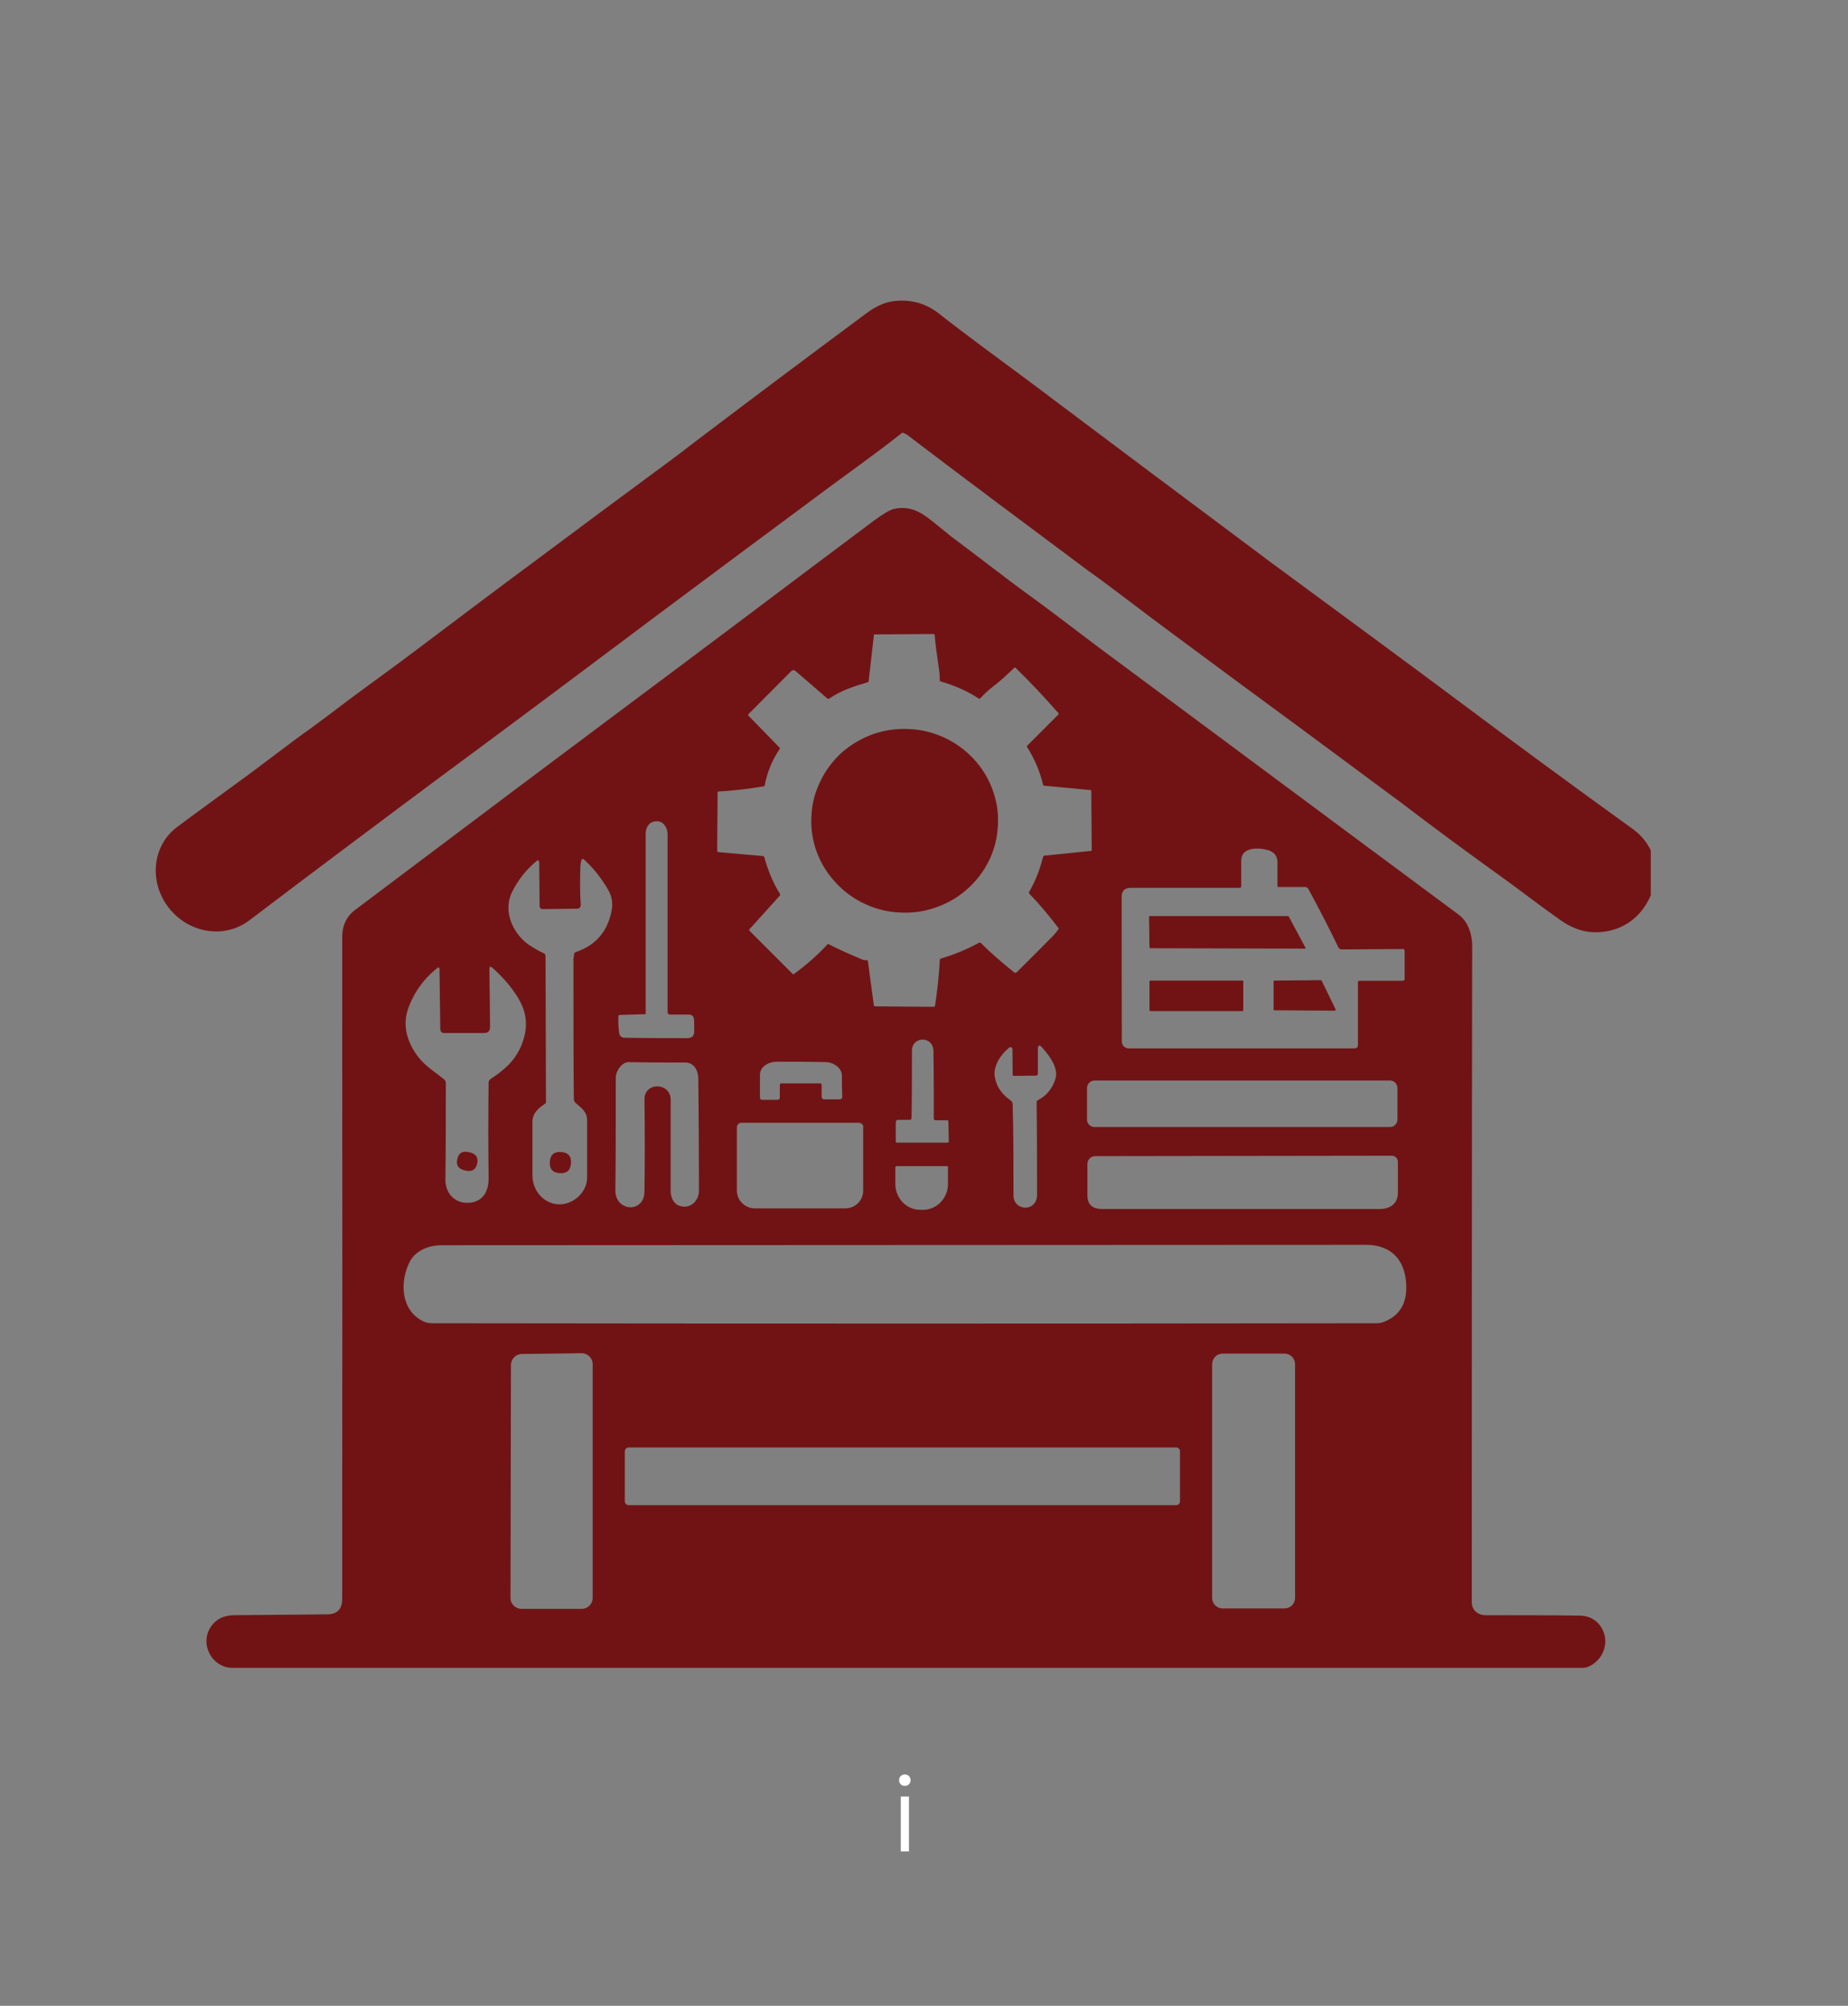
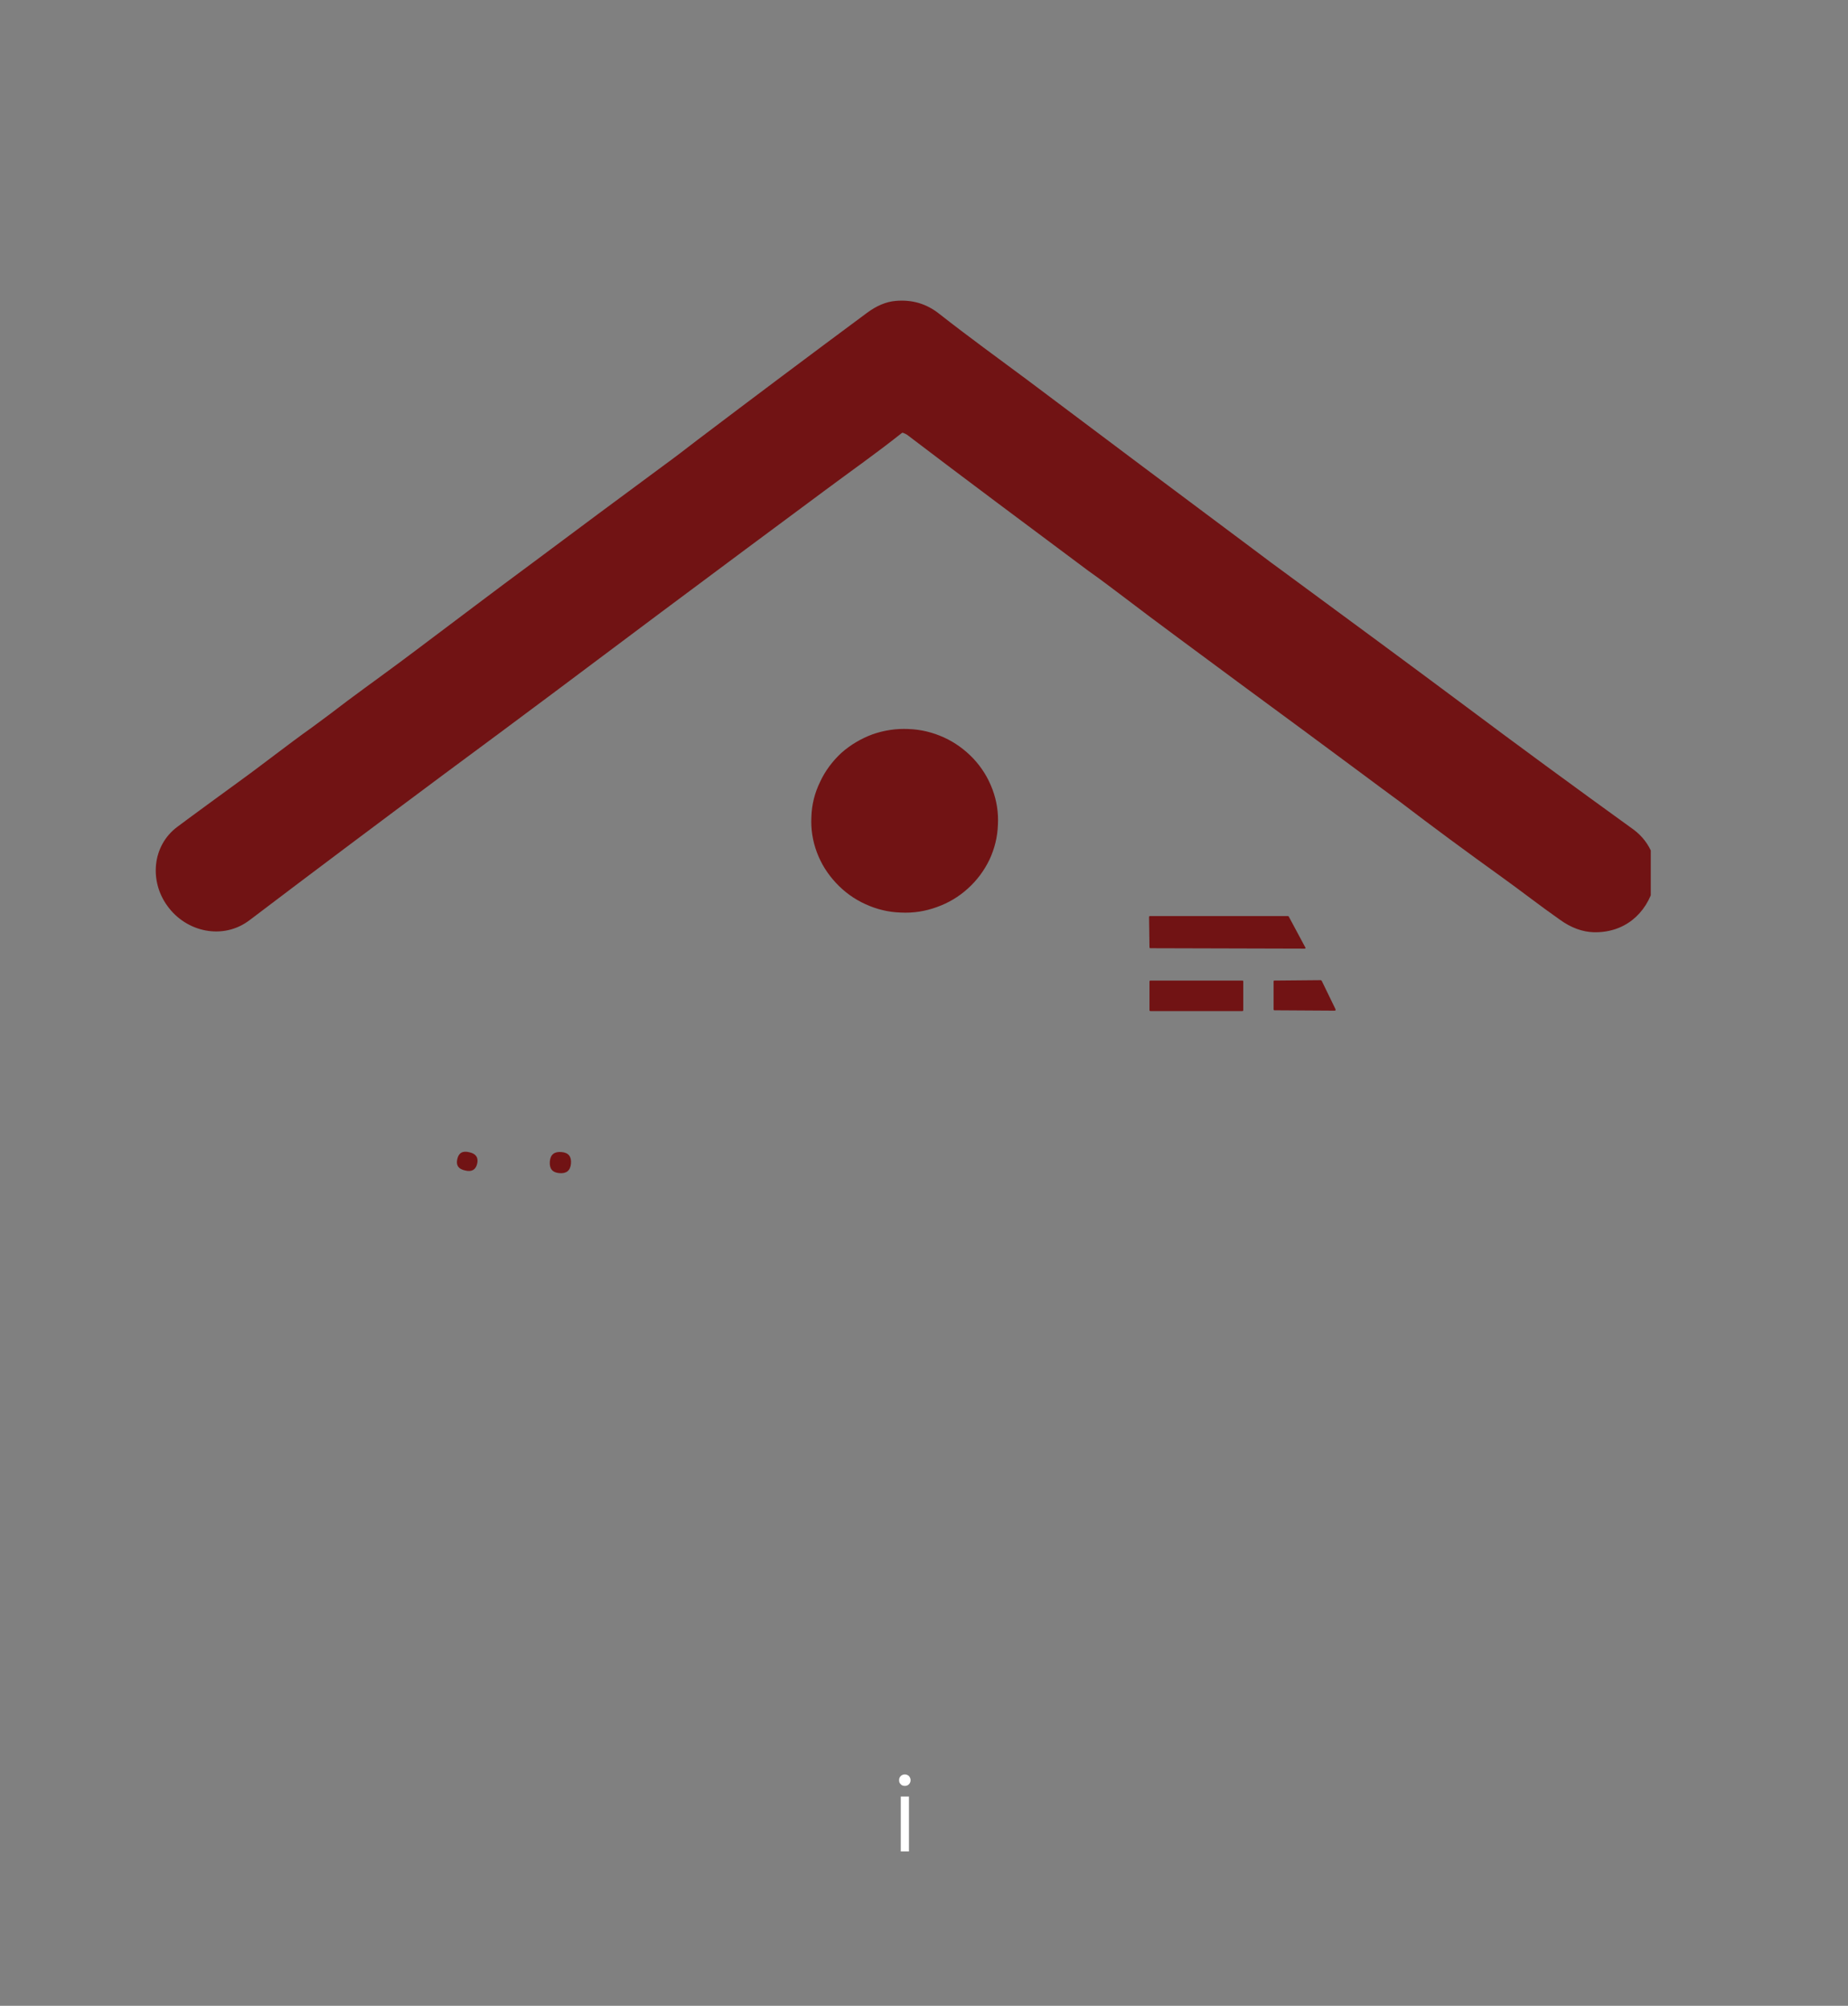
<svg xmlns="http://www.w3.org/2000/svg" width="47" zoomAndPan="magnify" viewBox="0 0 35.25 38.25" height="51" preserveAspectRatio="xMidYMid meet" version="1.0">
  <rect x="0" y="0" width="35.25" height="38.25" fill="#808080" stroke="none" />
  <defs>
    <g />
    <clipPath id="be8c8a15ba">
      <path d="M 2.848 5.699 L 31.488 5.699 L 31.488 18 L 2.848 18 Z M 2.848 5.699 " clip-rule="nonzero" />
    </clipPath>
  </defs>
  <g clip-path="url(#be8c8a15ba)">
    <path fill="#711314" d="M 17.234 8.258 C 17.223 8.25 17.207 8.25 17.191 8.266 C 16.719 8.641 16.23 8.984 15.746 9.344 C 14.766 10.07 13.699 10.863 12.547 11.723 C 11.246 12.699 9.895 13.711 8.488 14.75 C 7.238 15.68 5.992 16.613 4.766 17.543 C 4.258 17.934 3.551 17.777 3.191 17.273 C 2.848 16.801 2.902 16.129 3.379 15.77 C 3.762 15.484 4.145 15.207 4.535 14.922 C 5.012 14.578 5.484 14.203 5.957 13.867 C 6.18 13.703 6.406 13.535 6.629 13.363 C 7.059 13.043 7.492 12.734 7.926 12.406 C 8.676 11.844 9.426 11.273 10.172 10.723 C 11.02 10.09 11.844 9.477 12.645 8.887 C 12.871 8.723 13.094 8.551 13.312 8.383 C 14.359 7.59 15.438 6.781 16.539 5.965 C 16.719 5.832 16.898 5.754 17.086 5.738 C 17.402 5.711 17.672 5.793 17.91 5.98 C 18.473 6.422 19.035 6.828 19.586 7.238 C 21.031 8.324 22.48 9.41 23.926 10.488 C 24.141 10.652 24.359 10.812 24.574 10.969 C 25.715 11.809 26.852 12.645 27.977 13.484 C 28.926 14.195 29.992 14.977 31.16 15.82 C 31.488 16.062 31.66 16.48 31.555 16.879 C 31.406 17.438 30.973 17.793 30.395 17.777 C 30.188 17.77 29.969 17.695 29.75 17.535 C 29.375 17.273 29.023 16.996 28.648 16.727 C 27.984 16.25 27.332 15.77 26.703 15.289 C 26.469 15.117 26.246 14.953 26.027 14.789 C 25.227 14.195 24.449 13.621 23.684 13.059 C 22.793 12.398 22.035 11.844 21.438 11.387 C 21.219 11.223 20.996 11.051 20.762 10.887 C 19.574 10 18.418 9.141 17.305 8.293 C 17.281 8.277 17.258 8.266 17.234 8.258 Z M 17.234 8.258 " fill-opacity="1" fill-rule="nonzero" />
  </g>
-   <path fill="#711314" d="M 28.074 30.555 C 28.074 30.703 28.191 30.801 28.336 30.801 C 28.957 30.801 29.555 30.801 30.133 30.809 C 30.516 30.809 30.727 31.207 30.566 31.527 C 30.508 31.656 30.344 31.805 30.191 31.805 C 21.602 31.805 13.012 31.805 4.438 31.805 C 4.039 31.805 3.801 31.348 4.023 31.02 C 4.121 30.875 4.27 30.801 4.473 30.801 C 5.074 30.793 5.656 30.793 6.234 30.785 C 6.43 30.785 6.527 30.688 6.527 30.492 C 6.531 26.312 6.531 22.105 6.527 17.883 C 6.527 17.648 6.609 17.469 6.789 17.34 C 9.223 15.508 10.801 14.324 11.535 13.777 C 12.398 13.133 13.25 12.496 14.098 11.859 C 14.953 11.215 15.812 10.57 16.684 9.918 C 16.855 9.793 16.98 9.719 17.062 9.703 C 17.414 9.629 17.633 9.816 17.887 10.023 C 17.969 10.09 18.059 10.16 18.148 10.234 C 18.645 10.602 19.125 10.984 19.633 11.352 C 20.074 11.672 20.508 12.008 20.949 12.34 C 22.043 13.148 23.137 13.965 24.238 14.781 C 25.488 15.707 26.688 16.602 27.828 17.445 C 28.008 17.582 28.082 17.82 28.082 18.047 C 28.074 22.188 28.074 26.359 28.074 30.555 Z M 17.953 18.277 C 18.203 18.203 18.441 18.105 18.676 17.977 C 18.688 17.973 18.703 17.973 18.711 17.984 C 18.898 18.172 19.109 18.352 19.34 18.539 C 19.355 18.555 19.379 18.555 19.395 18.539 C 19.641 18.293 19.863 18.074 20.066 17.867 C 20.113 17.82 20.148 17.777 20.188 17.723 C 20.195 17.715 20.195 17.703 20.188 17.695 C 20.016 17.469 19.836 17.25 19.641 17.051 C 19.625 17.035 19.625 17.02 19.633 17.004 C 19.754 16.797 19.836 16.578 19.895 16.344 C 19.902 16.332 19.91 16.316 19.926 16.316 L 20.809 16.227 C 20.824 16.227 20.824 16.219 20.824 16.203 L 20.816 15.078 C 20.816 15.074 20.809 15.066 20.801 15.066 L 19.926 14.984 C 19.91 14.984 19.902 14.977 19.895 14.961 C 19.836 14.707 19.73 14.465 19.594 14.25 C 19.586 14.234 19.586 14.219 19.602 14.211 L 20.188 13.625 C 20.195 13.621 20.195 13.605 20.188 13.598 C 19.91 13.281 19.641 12.996 19.371 12.734 C 19.363 12.727 19.355 12.727 19.348 12.734 C 19.219 12.855 19.086 12.984 18.93 13.102 C 18.848 13.164 18.77 13.238 18.703 13.312 C 18.695 13.32 18.68 13.328 18.668 13.32 C 18.449 13.176 18.211 13.074 17.949 12.996 C 17.934 12.996 17.926 12.984 17.926 12.969 C 17.926 12.879 17.918 12.789 17.902 12.699 C 17.871 12.488 17.844 12.293 17.828 12.113 C 17.828 12.098 17.82 12.09 17.805 12.09 L 16.688 12.098 C 16.676 12.098 16.668 12.105 16.668 12.121 L 16.57 12.984 C 16.57 12.996 16.562 13.012 16.547 13.012 C 16.293 13.086 16.047 13.164 15.82 13.32 C 15.805 13.328 15.789 13.328 15.781 13.32 L 15.176 12.797 C 15.145 12.773 15.125 12.773 15.094 12.797 L 14.27 13.625 C 14.27 13.625 14.27 13.633 14.27 13.641 L 14.871 14.258 C 14.875 14.262 14.875 14.277 14.871 14.285 C 14.727 14.496 14.637 14.719 14.586 14.977 C 14.586 14.988 14.578 14.996 14.562 14.996 C 14.277 15.043 13.992 15.078 13.707 15.094 C 13.691 15.094 13.688 15.102 13.688 15.117 L 13.68 16.219 C 13.68 16.242 13.688 16.25 13.707 16.25 L 14.547 16.324 C 14.562 16.324 14.57 16.332 14.578 16.344 C 14.652 16.613 14.75 16.84 14.875 17.043 C 14.883 17.059 14.883 17.066 14.875 17.078 L 14.301 17.715 C 14.285 17.73 14.285 17.738 14.301 17.754 L 15.117 18.57 C 15.125 18.578 15.145 18.586 15.152 18.57 C 15.371 18.406 15.582 18.227 15.777 18.016 C 15.789 18 15.797 18 15.812 18.008 C 16 18.105 16.203 18.195 16.418 18.285 C 16.449 18.301 16.488 18.316 16.523 18.309 C 16.539 18.309 16.555 18.316 16.555 18.332 L 16.668 19.168 C 16.668 19.184 16.684 19.191 16.695 19.191 L 17.805 19.199 C 17.82 19.199 17.828 19.191 17.836 19.176 C 17.879 18.891 17.91 18.609 17.926 18.316 C 17.926 18.293 17.934 18.285 17.953 18.277 Z M 12.293 19.34 L 11.82 19.355 C 11.805 19.355 11.797 19.363 11.797 19.379 C 11.789 19.492 11.797 19.605 11.812 19.707 C 11.82 19.754 11.859 19.789 11.91 19.789 C 12.316 19.797 12.711 19.797 13.109 19.797 C 13.199 19.797 13.242 19.754 13.242 19.664 C 13.242 19.582 13.242 19.508 13.238 19.43 C 13.23 19.379 13.199 19.348 13.133 19.348 C 13.02 19.348 12.906 19.348 12.785 19.348 C 12.758 19.348 12.734 19.328 12.734 19.297 C 12.734 18.219 12.734 17.094 12.734 15.918 C 12.734 15.762 12.629 15.617 12.457 15.672 C 12.367 15.695 12.316 15.801 12.316 15.891 C 12.316 17.109 12.316 18.254 12.316 19.34 C 12.301 19.34 12.301 19.34 12.293 19.34 Z M 24.367 16.891 C 24.367 16.742 24.367 16.594 24.367 16.441 C 24.367 16.324 24.305 16.25 24.188 16.211 C 24.008 16.16 23.668 16.145 23.676 16.422 C 23.676 16.586 23.676 16.75 23.676 16.898 C 23.676 16.922 23.668 16.93 23.648 16.93 C 22.949 16.93 22.262 16.93 21.574 16.93 C 21.453 16.93 21.395 16.988 21.395 17.102 C 21.395 18.062 21.395 18.973 21.398 19.867 C 21.398 19.934 21.461 19.992 21.527 19.992 L 25.84 19.992 C 25.879 19.992 25.902 19.965 25.902 19.934 L 25.902 18.727 C 25.902 18.719 25.91 18.703 25.926 18.703 L 26.754 18.703 C 26.777 18.703 26.793 18.691 26.793 18.668 L 26.793 18.129 C 26.793 18.113 26.785 18.098 26.762 18.098 L 25.594 18.105 C 25.562 18.105 25.543 18.09 25.527 18.062 C 25.348 17.688 25.152 17.312 24.957 16.953 C 24.941 16.93 24.922 16.914 24.898 16.914 L 24.402 16.914 C 24.383 16.922 24.367 16.914 24.367 16.891 Z M 10.293 17.281 L 10.285 16.434 C 10.285 16.422 10.27 16.406 10.254 16.406 C 10.25 16.406 10.242 16.406 10.242 16.414 C 10.039 16.578 9.883 16.781 9.77 17.004 C 9.59 17.363 9.77 17.785 10.074 18.008 C 10.164 18.066 10.262 18.129 10.375 18.18 C 10.398 18.188 10.406 18.211 10.406 18.234 L 10.414 21.012 C 10.414 21.027 10.406 21.043 10.391 21.051 C 10.27 21.133 10.164 21.223 10.156 21.379 C 10.156 21.707 10.156 22.051 10.156 22.418 C 10.156 22.785 10.504 23.07 10.855 22.93 C 11.051 22.855 11.199 22.668 11.199 22.449 C 11.199 22.082 11.199 21.723 11.199 21.363 C 11.199 21.199 11.086 21.125 10.973 21.027 C 10.961 21.012 10.945 20.988 10.945 20.965 C 10.938 20.129 10.938 19.242 10.938 18.309 C 10.938 18.27 10.945 18.234 10.953 18.188 C 10.953 18.172 10.969 18.164 10.98 18.156 C 11.355 18.031 11.582 17.777 11.664 17.379 C 11.695 17.23 11.672 17.094 11.605 16.977 C 11.484 16.766 11.336 16.57 11.148 16.398 C 11.117 16.367 11.102 16.375 11.086 16.414 C 11.078 16.457 11.07 16.504 11.07 16.547 C 11.062 16.797 11.062 17.035 11.078 17.258 C 11.078 17.289 11.059 17.32 11.027 17.328 L 10.344 17.336 C 10.324 17.34 10.293 17.312 10.293 17.281 Z M 8.398 19.609 L 8.383 18.473 C 8.383 18.457 8.375 18.449 8.359 18.449 C 8.352 18.449 8.352 18.449 8.344 18.457 C 8.07 18.676 7.883 18.945 7.777 19.258 C 7.664 19.609 7.801 19.957 8.031 20.219 C 8.16 20.359 8.316 20.457 8.465 20.578 C 8.496 20.602 8.504 20.629 8.504 20.66 C 8.504 21.281 8.504 21.895 8.496 22.496 C 8.496 22.785 8.711 22.98 9.004 22.93 C 9.238 22.883 9.32 22.688 9.32 22.473 C 9.312 21.844 9.312 21.238 9.32 20.645 C 9.32 20.613 9.336 20.594 9.355 20.578 C 9.688 20.359 9.91 20.145 10.008 19.738 C 10.062 19.5 10.023 19.266 9.895 19.051 C 9.77 18.84 9.605 18.645 9.395 18.457 C 9.355 18.422 9.336 18.426 9.336 18.488 L 9.348 19.582 C 9.348 19.656 9.312 19.699 9.238 19.699 L 8.504 19.699 C 8.43 19.707 8.398 19.68 8.398 19.609 Z M 17.348 21.355 L 17.137 21.355 C 17.102 21.355 17.086 21.371 17.086 21.41 L 17.086 21.77 C 17.086 21.781 17.094 21.789 17.109 21.789 L 18.074 21.789 C 18.09 21.789 18.098 21.781 18.098 21.77 L 18.09 21.387 C 18.09 21.371 18.082 21.363 18.066 21.363 L 17.844 21.363 C 17.828 21.363 17.812 21.348 17.812 21.332 C 17.812 20.914 17.812 20.48 17.805 20.047 C 17.805 19.746 17.387 19.754 17.395 20.047 C 17.395 20.48 17.395 20.906 17.387 21.328 C 17.379 21.348 17.371 21.355 17.348 21.355 Z M 19.762 20.512 L 19.34 20.516 C 19.324 20.516 19.316 20.512 19.316 20.496 L 19.312 20.008 C 19.312 19.984 19.297 19.969 19.273 19.969 C 19.266 19.969 19.258 19.969 19.25 19.977 C 19.102 20.098 18.949 20.309 18.973 20.516 C 19.004 20.734 19.117 20.871 19.281 20.988 C 19.305 21.004 19.316 21.035 19.316 21.062 C 19.332 21.609 19.332 22.18 19.332 22.793 C 19.332 23.102 19.781 23.117 19.781 22.785 C 19.781 22.219 19.781 21.625 19.773 21.02 C 19.773 21.004 19.781 20.988 19.797 20.98 C 19.961 20.898 20.074 20.758 20.133 20.57 C 20.195 20.359 20.008 20.121 19.879 19.977 C 19.828 19.918 19.797 19.926 19.797 20.008 L 19.797 20.488 C 19.789 20.496 19.781 20.512 19.762 20.512 Z M 15.672 20.691 L 15.672 20.906 C 15.672 20.945 15.691 20.965 15.73 20.965 L 16.008 20.965 C 16.051 20.965 16.066 20.945 16.066 20.906 C 16.059 20.781 16.059 20.645 16.059 20.523 C 16.066 20.359 15.887 20.254 15.746 20.254 C 15.43 20.246 15.133 20.246 14.824 20.246 C 14.668 20.246 14.488 20.332 14.496 20.512 C 14.496 20.645 14.496 20.781 14.496 20.922 C 14.496 20.961 14.508 20.973 14.547 20.973 L 14.824 20.973 C 14.863 20.973 14.875 20.961 14.875 20.922 L 14.875 20.691 C 14.875 20.676 14.883 20.66 14.906 20.66 L 15.641 20.66 C 15.656 20.652 15.672 20.668 15.672 20.691 Z M 12.293 20.961 C 12.293 20.629 12.793 20.637 12.793 20.973 C 12.793 21.551 12.793 22.137 12.793 22.727 C 12.793 22.824 12.848 22.953 12.945 22.988 C 13.152 23.07 13.332 22.914 13.332 22.703 C 13.332 21.984 13.328 21.273 13.32 20.57 C 13.32 20.414 13.238 20.262 13.07 20.262 C 12.711 20.262 12.352 20.262 11.992 20.254 C 11.859 20.254 11.746 20.426 11.746 20.547 C 11.746 21.289 11.746 22.008 11.738 22.703 C 11.738 23.109 12.293 23.141 12.293 22.719 C 12.301 22.156 12.301 21.574 12.293 20.961 Z M 26.656 20.75 C 26.656 20.676 26.598 20.605 26.516 20.605 L 20.875 20.605 C 20.801 20.605 20.734 20.668 20.734 20.75 L 20.734 21.348 C 20.734 21.422 20.793 21.492 20.875 21.492 L 26.516 21.492 C 26.59 21.492 26.656 21.43 26.656 21.348 Z M 16.375 21.41 L 14.145 21.41 C 14.09 21.41 14.055 21.453 14.055 21.5 L 14.055 22.703 C 14.055 22.891 14.211 23.043 14.398 23.043 L 16.121 23.043 C 16.316 23.043 16.465 22.891 16.465 22.703 L 16.465 21.5 C 16.473 21.445 16.426 21.41 16.375 21.41 Z M 26.547 22.039 L 20.891 22.047 C 20.809 22.047 20.742 22.113 20.742 22.195 C 20.742 22.398 20.742 22.594 20.742 22.793 C 20.742 22.965 20.832 23.051 21.012 23.055 C 22.75 23.055 24.523 23.055 26.32 23.055 C 26.508 23.055 26.664 22.957 26.664 22.75 C 26.664 22.547 26.664 22.344 26.664 22.156 C 26.664 22.09 26.613 22.039 26.547 22.039 Z M 18.059 22.238 L 17.102 22.238 C 17.086 22.238 17.078 22.246 17.078 22.262 L 17.078 22.578 C 17.078 22.848 17.289 23.07 17.551 23.07 L 17.609 23.07 C 17.871 23.07 18.082 22.848 18.082 22.578 L 18.082 22.262 C 18.09 22.246 18.074 22.238 18.059 22.238 Z M 7.805 24.082 C 7.625 24.457 7.648 24.98 8.062 25.191 C 8.121 25.223 8.18 25.234 8.254 25.234 C 14.375 25.242 20.375 25.242 26.254 25.234 C 26.312 25.234 26.367 25.223 26.418 25.199 C 26.688 25.086 26.816 24.875 26.824 24.586 C 26.836 24.082 26.582 23.738 26.051 23.738 C 20.164 23.738 14.277 23.746 8.391 23.746 C 8.152 23.754 7.91 23.859 7.805 24.082 Z M 11.305 26.016 C 11.305 25.895 11.207 25.805 11.094 25.805 L 9.957 25.82 C 9.836 25.82 9.746 25.918 9.746 26.031 L 9.738 30.473 C 9.738 30.59 9.836 30.68 9.949 30.68 L 11.094 30.68 C 11.215 30.68 11.305 30.582 11.305 30.473 Z M 24.703 26.016 C 24.703 25.902 24.613 25.812 24.5 25.812 L 23.324 25.812 C 23.211 25.812 23.121 25.902 23.121 26.016 L 23.121 30.473 C 23.121 30.582 23.211 30.672 23.324 30.672 L 24.5 30.672 C 24.613 30.672 24.703 30.582 24.703 30.473 Z M 22.508 27.676 C 22.508 27.633 22.473 27.602 22.434 27.602 L 11.992 27.602 C 11.949 27.602 11.918 27.641 11.918 27.676 L 11.918 28.629 C 11.918 28.672 11.957 28.703 11.992 28.703 L 22.434 28.703 C 22.48 28.703 22.508 28.668 22.508 28.629 Z M 22.508 27.676 " fill-opacity="1" fill-rule="nonzero" />
  <path fill="#711314" d="M 17.328 13.902 C 17.566 13.91 17.789 13.965 18.004 14.062 C 18.219 14.16 18.406 14.297 18.566 14.465 C 18.727 14.637 18.848 14.832 18.93 15.051 C 19.012 15.27 19.047 15.496 19.035 15.727 C 19.027 15.957 18.973 16.18 18.875 16.391 C 18.773 16.602 18.637 16.785 18.465 16.941 C 18.289 17.102 18.09 17.219 17.871 17.297 C 17.648 17.379 17.418 17.414 17.184 17.402 C 16.945 17.395 16.723 17.34 16.508 17.242 C 16.293 17.145 16.105 17.008 15.945 16.836 C 15.785 16.664 15.664 16.473 15.582 16.254 C 15.5 16.035 15.465 15.809 15.477 15.578 C 15.484 15.344 15.539 15.125 15.641 14.914 C 15.738 14.703 15.875 14.52 16.047 14.359 C 16.223 14.203 16.422 14.086 16.641 14.004 C 16.863 13.926 17.094 13.891 17.328 13.902 Z M 17.328 13.902 " fill-opacity="1" fill-rule="nonzero" />
  <path fill="#711314" d="M 24.891 18.09 L 21.938 18.082 C 21.934 18.082 21.926 18.074 21.926 18.066 L 21.918 17.484 C 21.918 17.477 21.926 17.469 21.934 17.469 L 24.566 17.469 C 24.574 17.469 24.574 17.469 24.582 17.477 L 24.898 18.066 C 24.906 18.074 24.906 18.082 24.891 18.09 Z M 24.891 18.09 " fill-opacity="1" fill-rule="nonzero" />
  <path fill="#711314" d="M 21.938 18.699 L 23.699 18.699 C 23.707 18.699 23.715 18.703 23.715 18.711 L 23.715 19.266 C 23.715 19.273 23.707 19.281 23.699 19.281 L 21.938 19.281 C 21.934 19.281 21.926 19.273 21.926 19.266 L 21.926 18.711 C 21.934 18.703 21.934 18.699 21.938 18.699 Z M 21.938 18.699 " fill-opacity="1" fill-rule="nonzero" />
  <path fill="#711314" d="M 25.453 19.273 L 24.312 19.266 C 24.297 19.266 24.293 19.258 24.293 19.242 L 24.293 18.719 C 24.293 18.703 24.297 18.699 24.312 18.699 L 25.191 18.691 C 25.199 18.691 25.203 18.699 25.211 18.703 L 25.473 19.242 C 25.48 19.258 25.473 19.266 25.469 19.273 C 25.461 19.273 25.453 19.273 25.453 19.273 Z M 25.453 19.273 " fill-opacity="1" fill-rule="nonzero" />
  <path fill="#711314" d="M 8.953 21.973 C 9.078 22 9.129 22.074 9.102 22.191 C 9.074 22.309 8.996 22.352 8.871 22.32 C 8.742 22.293 8.695 22.219 8.723 22.102 C 8.75 21.984 8.824 21.941 8.953 21.973 Z M 8.953 21.973 " fill-opacity="1" fill-rule="nonzero" />
  <path fill="#711314" d="M 10.711 21.969 C 10.844 21.98 10.902 22.055 10.891 22.188 C 10.879 22.324 10.805 22.383 10.668 22.371 C 10.535 22.359 10.477 22.285 10.488 22.148 C 10.5 22.016 10.574 21.957 10.711 21.969 Z M 10.711 21.969 " fill-opacity="1" fill-rule="nonzero" />
  <g fill="#ffffff" fill-opacity="1">
    <g transform="translate(16.994, 35.306)">
      <g>
        <path d="M 0.266 -1.25 C 0.234 -1.25 0.207 -1.258 0.188 -1.281 C 0.164 -1.301 0.156 -1.328 0.156 -1.359 C 0.156 -1.391 0.164 -1.414 0.188 -1.438 C 0.207 -1.457 0.234 -1.469 0.266 -1.469 C 0.297 -1.469 0.32 -1.457 0.344 -1.438 C 0.363 -1.414 0.375 -1.391 0.375 -1.359 C 0.375 -1.328 0.363 -1.301 0.344 -1.281 C 0.32 -1.258 0.297 -1.25 0.266 -1.25 Z M 0.188 0 L 0.188 -1.047 L 0.344 -1.047 L 0.344 0 Z M 0.188 0 " />
      </g>
    </g>
  </g>
</svg>